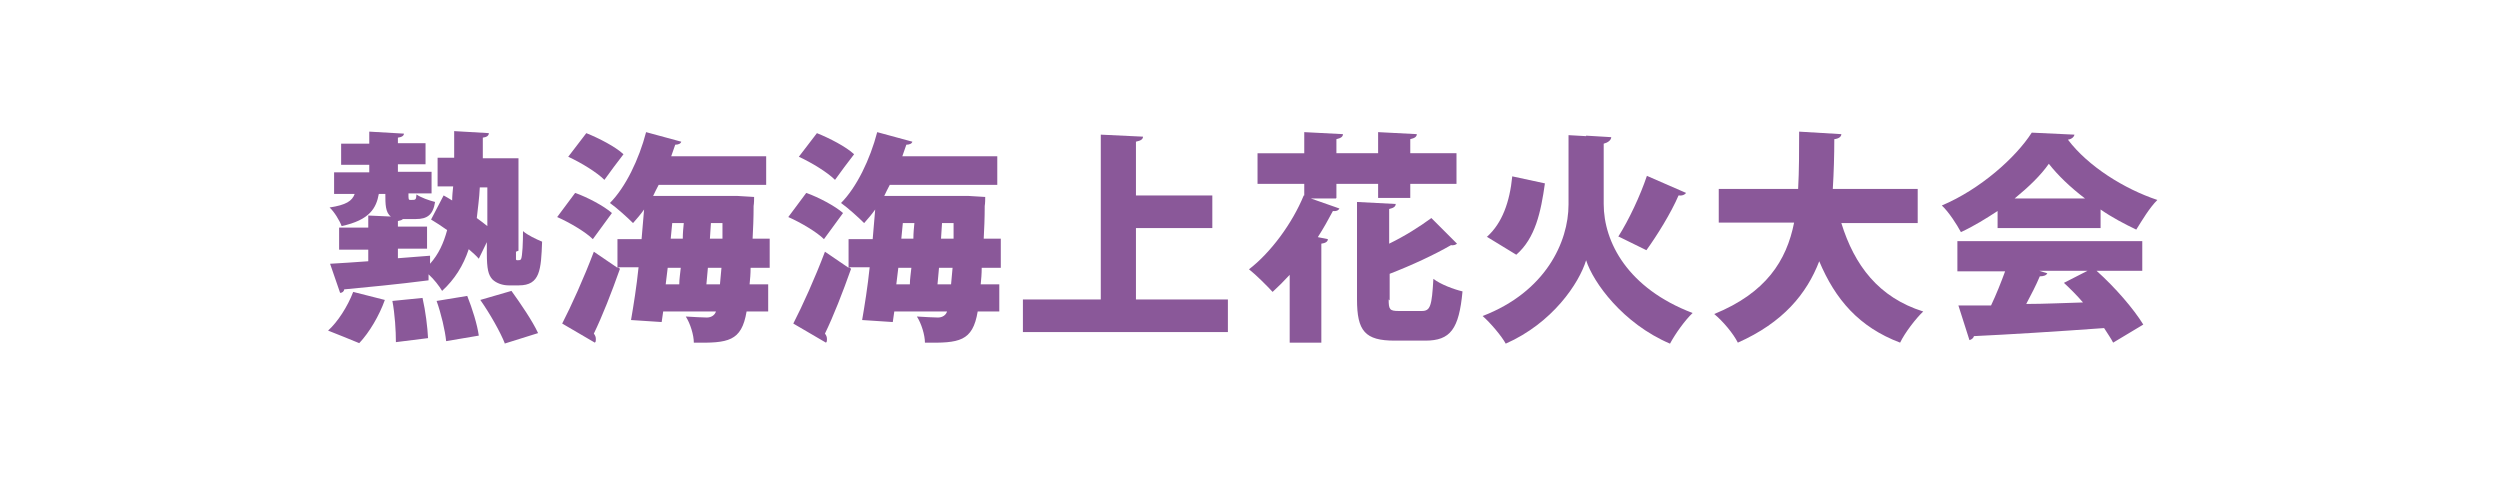
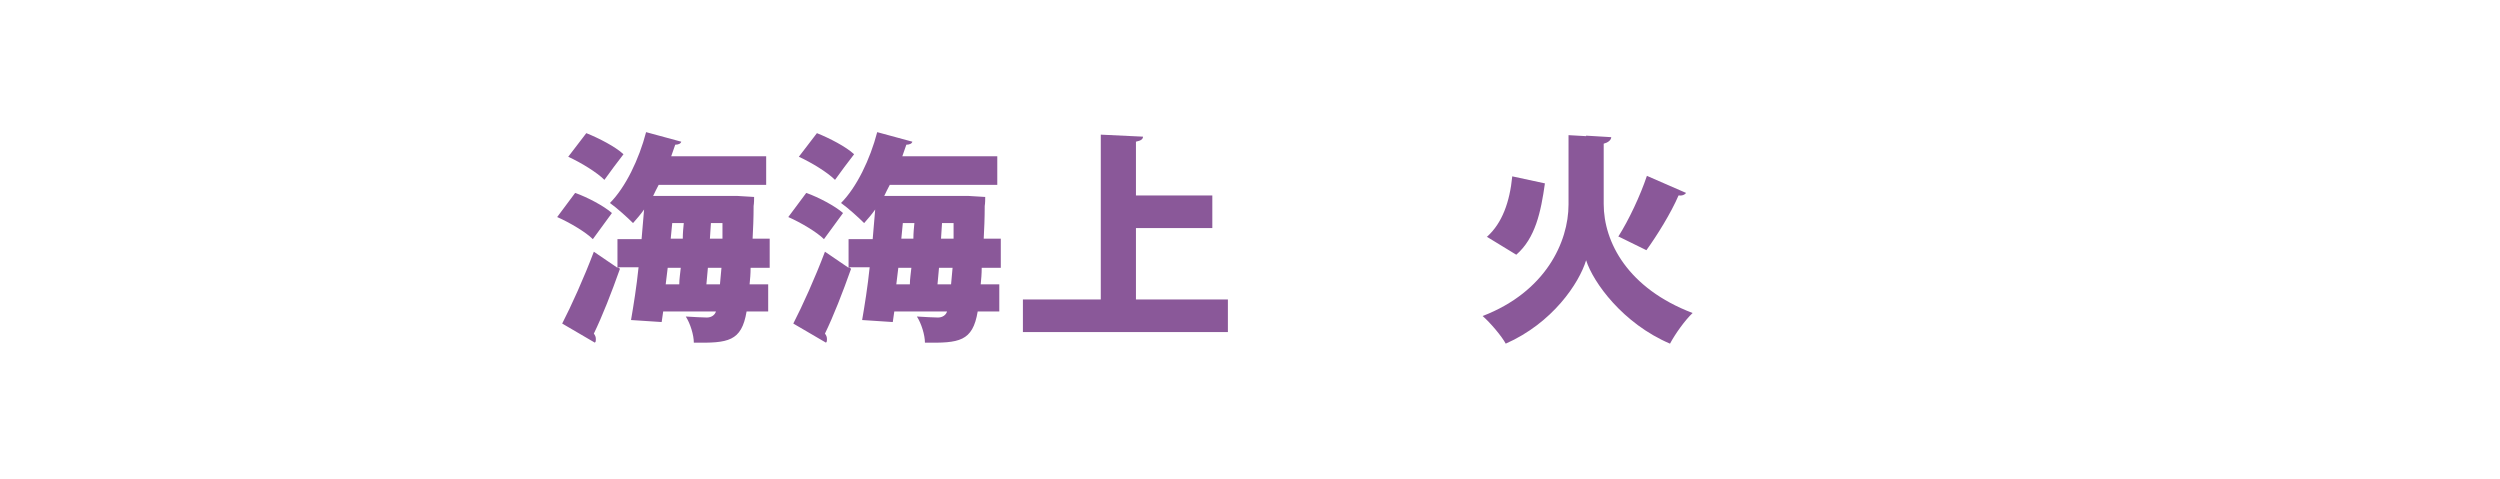
<svg xmlns="http://www.w3.org/2000/svg" id="_レイヤー_2" version="1.1" viewBox="0 0 497.6 95.4">
  <defs>
    <style>
      .st0 {
        fill: #8a5899;
      }
    </style>
  </defs>
-   <path class="st0" d="M76.6,59.7c-1.1,3.1-3.1,6.5-5.1,8.6-2-.8-4.1-1.7-6.2-2.5,1.9-1.7,3.9-4.8,5-7.7l6.3,1.6ZM102.7,50.1c0,.9,0,1.4,0,1.5,0,.2.2.2.3.2.4,0,.5,0,.7-.2.3-.6.4-3.5.4-5.6.9.8,2.6,1.6,3.8,2.1-.2,5.6-.4,8.7-4.6,8.7h-2.1c-1.1,0-2.4-.4-3.2-1.2-.8-.9-1.1-2-1.1-5.3v-2.1l-1.6,3.3c-.5-.6-1.2-1.2-2-1.9-1.1,3.3-2.8,6-5.3,8.3-.6-1-1.6-2.3-2.7-3.3v1.2c-6.2.8-12.6,1.4-16.8,1.8,0,.4-.4.7-.8.7l-2-5.8c2.1-.1,4.7-.3,7.6-.5v-2.3h-5.8v-4.4h5.8v-2.4l4.5.2c-1.1-.8-1.1-2.5-1.1-4.5h-1.3c-.5,2.8-1.8,5.2-7.4,6.4-.4-1.1-1.5-2.9-2.4-3.7,3.3-.5,4.5-1.3,5-2.7h-4.1v-4.3h7v-1.5h-5.6v-4.2h5.6v-2.4l6.9.4c0,.4-.4.7-1.2.8v1.1h5.5v4.2h-5.5v1.5h6.7v4.3h-4.6c0,1.2,0,1.3.4,1.3,1.1,0,1.1,0,1.2-1.1.8.6,2.5,1.2,3.7,1.5-.4,2.6-1.6,3.4-3.8,3.4h-2.6c-.2.2-.5.3-1,.4v1.1h5.8v4.4h-5.8v1.9l6.4-.5v1.6c1.7-1.9,2.7-4.1,3.4-6.7-1.1-.8-2.2-1.5-3.2-2.1l2.5-4.8c.5.3,1.1.6,1.7,1,0-.9.1-1.8.2-2.8h-3.1v-5.7h3.3c0-1.7,0-3.5,0-5.3l6.9.4c0,.5-.4.8-1.2.9,0,1.4,0,2.7,0,4.1h7.1v18.4ZM78.8,68c0-2.1-.2-5.5-.7-8.1l6-.6c.6,2.6,1,5.9,1.1,8l-6.4.8ZM88.8,67.9c-.2-2.1-1-5.5-1.9-8l6.1-1c1,2.5,2,5.7,2.3,7.9l-6.5,1.1ZM97,37.3h-1.5c-.1,2.2-.4,4.2-.6,6.1.8.6,1.5,1.1,2.1,1.6v-7.8ZM100.5,68.4c-.9-2.3-3-6-4.9-8.7l6.2-1.8c1.8,2.5,4.2,6,5.3,8.4l-6.7,2.1Z" />
  <path class="st0" d="M114.5,38.4c2.5.9,5.7,2.6,7.3,4l-3.8,5.2c-1.4-1.4-4.6-3.3-7.1-4.4l3.5-4.7ZM153.1,53.3h-3.7c0,1.2-.1,2.3-.2,3.3h3.7v5.4h-4.3c-1,6-3.7,6.3-10.5,6.2,0-1.5-.7-3.8-1.6-5.2,1.8.1,3.3.2,4.2.2s1.6-.5,1.8-1.2h-10.5l-.3,2.1-6.1-.4c.5-2.9,1.1-6.6,1.5-10.5h-4.1l.4.3c-1.7,4.8-3.5,9.4-5.2,12.9.3.4.4.7.4,1.1s0,.5-.2.7l-6.5-3.8c1.8-3.5,4.3-9,6.3-14.3l4.7,3.2v-5.7h4.8l.5-5.9c-.7,1-1.5,1.9-2.2,2.7-1.1-1.1-3.2-3-4.6-4,3.1-3.1,5.8-8.7,7.2-14.1l7,1.9c-.1.4-.6.6-1.2.6l-.8,2.3h18.9v5.7h-21.4c-.4.8-.8,1.5-1.1,2.2h16.8s3.3.2,3.3.2c0,.4,0,1.2-.1,1.8,0,2.4-.1,4.6-.2,6.5h3.4v5.8ZM116.7,26.5c2.5,1,5.8,2.7,7.4,4.2-1.3,1.7-2.6,3.4-3.8,5.1-1.5-1.5-4.6-3.4-7.2-4.6l3.6-4.7ZM132.9,53.3l-.4,3.3h2.7c0-1.1.2-2.2.3-3.3h-2.6ZM133.8,44.4l-.3,3.1h2.4c0-1.1.1-2.1.2-3.1h-2.3ZM140.6,56.6h2.7l.3-3.3h-2.7l-.3,3.3ZM143.8,47.5v-3.1c0,0-2.3,0-2.3,0l-.2,3.1h2.5Z" />
  <path class="st0" d="M160.5,38.4c2.5.9,5.7,2.6,7.3,4l-3.8,5.2c-1.4-1.4-4.6-3.3-7.1-4.4l3.5-4.7ZM199.1,53.3h-3.7c0,1.2-.1,2.3-.2,3.3h3.7v5.4h-4.3c-1,6-3.7,6.3-10.5,6.2,0-1.5-.7-3.8-1.6-5.2,1.8.1,3.3.2,4.2.2s1.6-.5,1.8-1.2h-10.5l-.3,2.1-6.1-.4c.5-2.9,1.1-6.6,1.5-10.5h-4.1l.4.3c-1.7,4.8-3.5,9.4-5.2,12.9.3.4.4.7.4,1.1s0,.5-.2.7l-6.5-3.8c1.8-3.5,4.3-9,6.3-14.3l4.7,3.2v-5.7h4.8l.5-5.9c-.7,1-1.5,1.9-2.2,2.7-1.1-1.1-3.2-3-4.6-4,3.1-3.1,5.8-8.7,7.2-14.1l7,1.9c-.1.4-.6.6-1.2.6l-.8,2.3h18.9v5.7h-21.4c-.4.8-.8,1.5-1.1,2.2h16.8s3.3.2,3.3.2c0,.4,0,1.2-.1,1.8,0,2.4-.1,4.6-.2,6.5h3.4v5.8ZM162.6,26.5c2.5,1,5.8,2.7,7.4,4.2-1.3,1.7-2.6,3.4-3.8,5.1-1.5-1.5-4.6-3.4-7.2-4.6l3.6-4.7ZM178.8,53.3l-.4,3.3h2.7c0-1.1.2-2.2.3-3.3h-2.6ZM179.7,44.4l-.3,3.1h2.4c0-1.1.1-2.1.2-3.1h-2.3ZM186.6,56.6h2.7l.3-3.3h-2.7l-.3,3.3ZM189.8,47.5v-3.1c0,0-2.3,0-2.3,0l-.2,3.1h2.5Z" />
  <path class="st0" d="M226.1,59.6h18.3v6.5h-40.8v-6.5h15.5V26.8l8.4.4c0,.5-.4.8-1.4,1v10.7h15.2v6.5h-15.2v14.1Z" />
-   <path class="st0" d="M265.9,39.5h-5l5.7,2c-.2.4-.7.6-1.3.5-.9,1.7-1.9,3.5-3,5.2l2,.4c0,.5-.5.8-1.3.9v19.7h-6.3v-13.5c-1.1,1.2-2.3,2.4-3.4,3.4-1.1-1.2-3.3-3.4-4.7-4.5,4.3-3.3,8.6-9.1,10.9-14.7h.1s0-2.3,0-2.3h-9.3v-6.1h9.3v-4.2l7.7.4c0,.5-.4.8-1.3,1v2.8h8.3v-4.2l7.7.4c0,.5-.4.8-1.3,1v2.8h9.2v6.1h-9.2v2.8h-6.4v-2.8h-8.3v2.8ZM276.4,59.6c0,2,.2,2.3,2,2.3h4.6c1.7,0,2-1,2.3-6.4,1.4,1.1,4.1,2.1,5.8,2.5-.7,7.5-2.4,9.8-7.4,9.8h-6.1c-5.9,0-7.5-1.9-7.5-8.2v-19.4l7.7.4c0,.5-.4.8-1.3,1v6.9c3.1-1.5,6.1-3.4,8.4-5.1l5.1,5.1c-.2.2-.7.4-1.2.3-3.3,1.9-7.8,4-12.2,5.7v5.3Z" />
  <path class="st0" d="M315.7,27l5,.3c0,.6-.7,1.1-1.5,1.3v12c0,7.6,4.8,16.8,17.7,21.7-1.5,1.4-3.5,4.2-4.5,6.1-9.4-4-15.3-12.2-16.7-16.6-1.4,4.6-6.7,12.5-16,16.6-.8-1.5-3.1-4.2-4.6-5.5,12.5-4.8,17.1-14.7,17.1-22.2v-13.8l3.5.2ZM296,47.1c3-2.7,4.5-6.9,5-12l6.5,1.4c-.8,5.7-1.9,10.9-5.7,14.2l-5.9-3.6ZM322.1,47.1c2.1-3.3,4.4-8.2,5.7-12.1l7.8,3.4c-.3.4-.8.6-1.5.5-1.5,3.5-4.3,8-6.4,10.9l-5.5-2.7Z" />
-   <path class="st0" d="M381.7,44.4h-15.2c2.6,8.4,7.4,14.8,16.3,17.6-1.5,1.4-3.7,4.3-4.6,6.2-8.2-3.1-12.9-8.6-16.1-16.2-2.5,6.5-7.2,12.2-16.2,16.2-.9-1.8-2.9-4.2-4.7-5.7,10.3-4.2,14.4-10.6,15.9-18.2h-15v-6.7h15.8c.2-3.7.2-7.5.2-11.4l8.4.5c0,.5-.5.9-1.4,1,0,3.3-.1,6.6-.3,9.9h16.9v6.7Z" />
-   <path class="st0" d="M397.6,45.3v-3.3c-2.3,1.5-4.7,3-7.3,4.2-.8-1.5-2.4-4-3.8-5.3,7.6-3.2,14.7-9.5,17.9-14.5l8.5.4c-.1.5-.6.9-1.3,1,4,5.3,11.2,9.8,17.8,12-1.6,1.6-3,4-4.2,5.9-2.3-1.1-4.8-2.4-7.1-4v3.7h-20.5ZM426.4,53.9h-9.1c3.7,3.3,7.4,7.6,9.3,10.7l-6,3.6c-.4-.8-1.1-1.8-1.8-2.9-9.6.7-19.4,1.3-25.9,1.6-.1.4-.5.7-.9.8l-2.2-6.9c1.9,0,4.1,0,6.5,0,1-2.1,2-4.6,2.8-6.8h-9.5v-6h36.8v6ZM415,39.5c-2.9-2.2-5.4-4.6-7.2-6.9-1.6,2.3-4,4.6-6.8,6.9h13.9ZM405.9,53.9l1.6.5c-.2.4-.7.6-1.5.6-.7,1.7-1.7,3.6-2.7,5.5,3.6,0,7.5-.2,11.3-.3-1.2-1.4-2.5-2.7-3.8-3.9l4.7-2.4h-9.7Z" />
</svg>